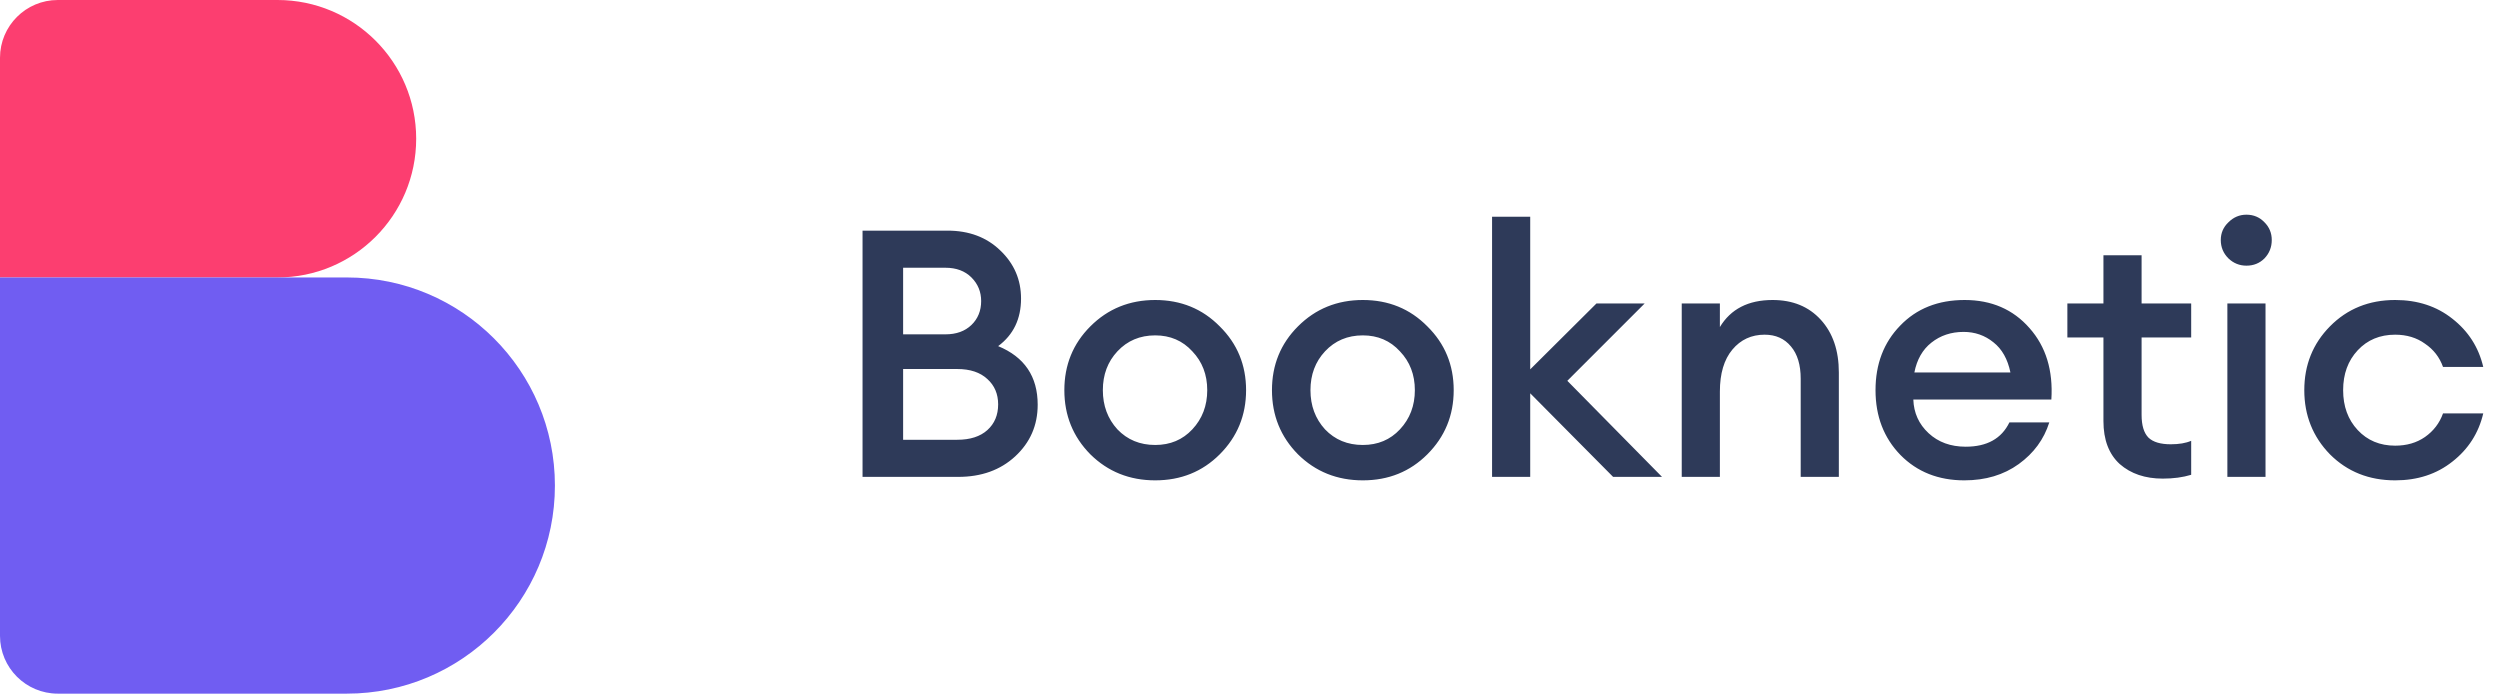
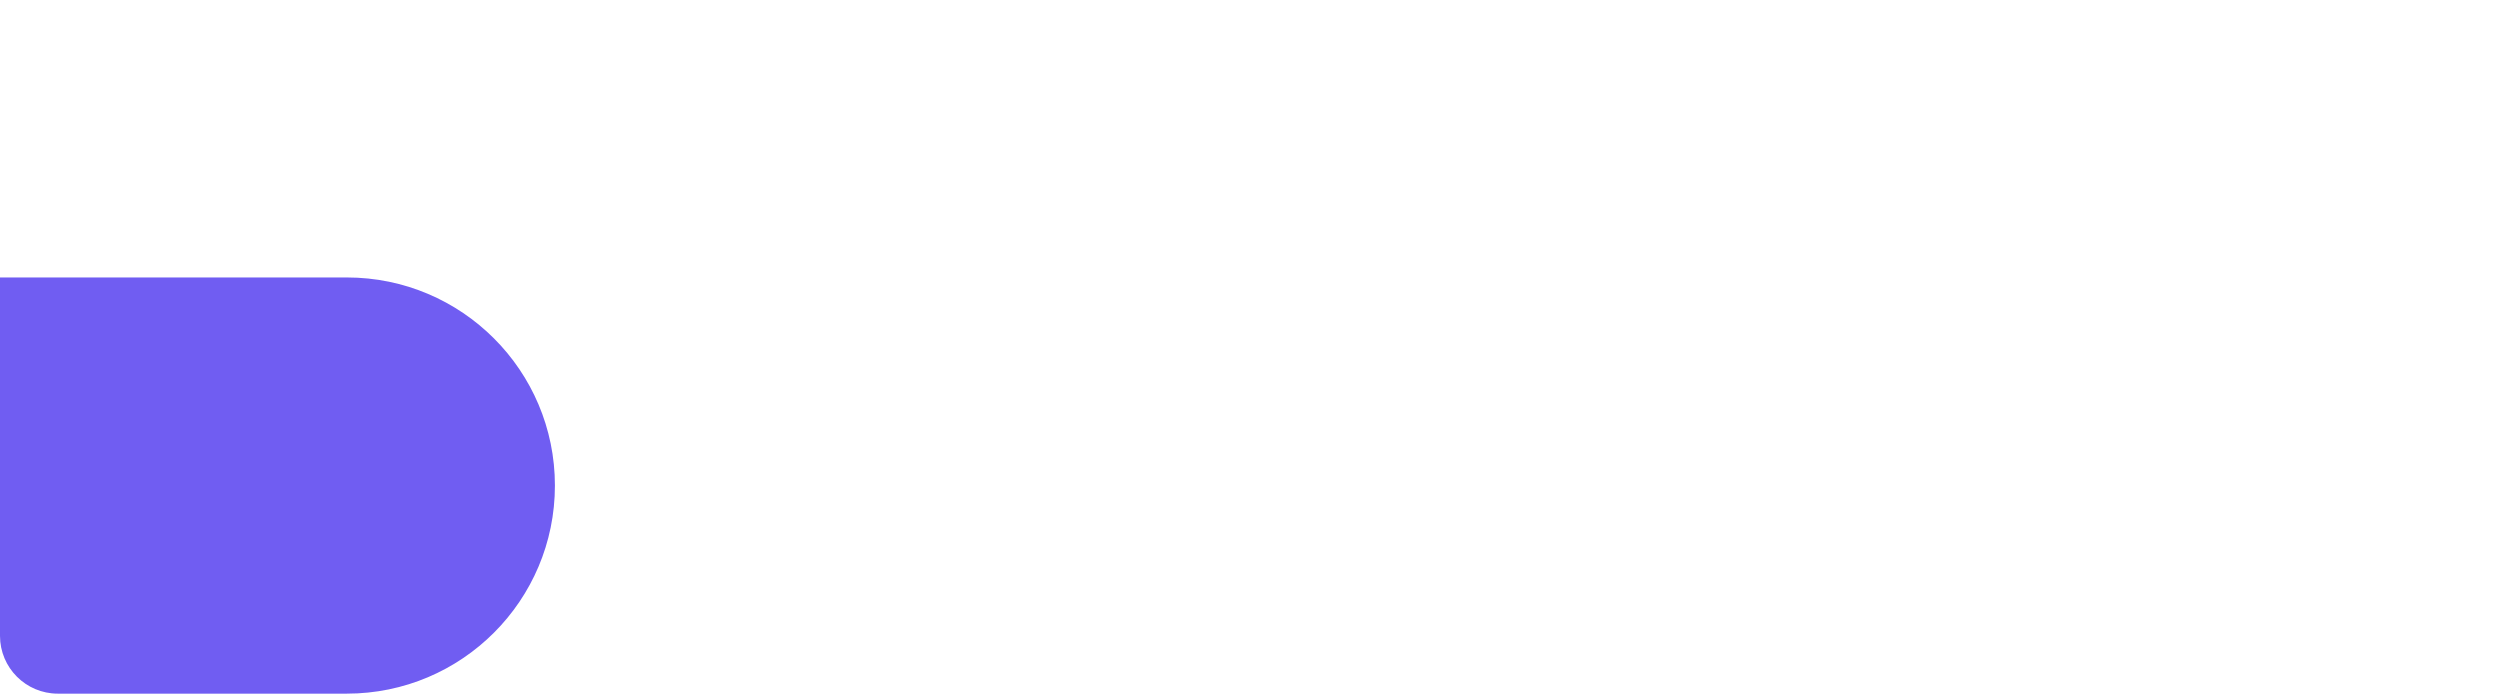
<svg xmlns="http://www.w3.org/2000/svg" width="173" height="48" viewBox="0 0 173 48" fill="none">
-   <path d="M0 4C0 1.791 1.791 0 4 0H19.2C24.502 0 28.8 4.298 28.8 9.6C28.8 14.902 24.502 19.2 19.2 19.2H0V4Z" fill="#FC3E70" />
  <path d="M0 19.2H24C31.953 19.2 38.4 25.647 38.4 33.6C38.4 41.553 31.953 48 24 48H4C1.791 48 0 46.209 0 44V19.2Z" fill="#705DF2" />
-   <path d="M59.688 33V15.96H65.568C67.056 15.96 68.272 16.416 69.216 17.328C70.176 18.24 70.656 19.352 70.656 20.664C70.656 22.072 70.128 23.168 69.072 23.952C70.896 24.704 71.808 26.056 71.808 28.008C71.808 29.432 71.288 30.624 70.248 31.584C69.224 32.528 67.912 33 66.312 33H59.688ZM62.496 30.432H66.24C67.136 30.432 67.832 30.208 68.328 29.76C68.824 29.312 69.072 28.72 69.072 27.984C69.072 27.264 68.824 26.68 68.328 26.232C67.832 25.768 67.136 25.536 66.24 25.536H62.496V30.432ZM62.496 23.136H65.424C66.176 23.136 66.776 22.92 67.224 22.488C67.672 22.056 67.896 21.504 67.896 20.832C67.896 20.192 67.672 19.648 67.224 19.2C66.776 18.752 66.176 18.528 65.424 18.528H62.496V23.136ZM84.405 31.44C83.205 32.64 81.717 33.24 79.941 33.24C78.165 33.24 76.669 32.64 75.453 31.44C74.253 30.224 73.653 28.744 73.653 27C73.653 25.256 74.253 23.784 75.453 22.584C76.669 21.368 78.165 20.76 79.941 20.76C81.717 20.76 83.205 21.368 84.405 22.584C85.621 23.784 86.229 25.256 86.229 27C86.229 28.744 85.621 30.224 84.405 31.44ZM79.941 30.792C80.981 30.792 81.837 30.432 82.509 29.712C83.197 28.976 83.541 28.072 83.541 27C83.541 25.928 83.197 25.032 82.509 24.312C81.837 23.576 80.981 23.208 79.941 23.208C78.885 23.208 78.013 23.576 77.325 24.312C76.653 25.032 76.317 25.928 76.317 27C76.317 28.072 76.653 28.976 77.325 29.712C78.013 30.432 78.885 30.792 79.941 30.792ZM98.772 31.44C97.572 32.64 96.084 33.24 94.308 33.24C92.532 33.24 91.036 32.64 89.82 31.44C88.62 30.224 88.02 28.744 88.02 27C88.02 25.256 88.62 23.784 89.82 22.584C91.036 21.368 92.532 20.76 94.308 20.76C96.084 20.76 97.572 21.368 98.772 22.584C99.988 23.784 100.596 25.256 100.596 27C100.596 28.744 99.988 30.224 98.772 31.44ZM94.308 30.792C95.348 30.792 96.204 30.432 96.876 29.712C97.564 28.976 97.908 28.072 97.908 27C97.908 25.928 97.564 25.032 96.876 24.312C96.204 23.576 95.348 23.208 94.308 23.208C93.252 23.208 92.38 23.576 91.692 24.312C91.02 25.032 90.684 25.928 90.684 27C90.684 28.072 91.02 28.976 91.692 29.712C92.38 30.432 93.252 30.792 94.308 30.792ZM111.627 33L105.891 27.216V33H103.251V15H105.891V25.56L110.475 21H113.811L108.459 26.352L115.011 33H111.627ZM116.376 33V21H119.016V22.632C119.768 21.384 120.984 20.76 122.664 20.76C124.056 20.76 125.168 21.216 126 22.128C126.832 23.04 127.248 24.256 127.248 25.776V33H124.608V26.208C124.608 25.248 124.384 24.504 123.936 23.976C123.488 23.432 122.88 23.16 122.112 23.16C121.2 23.16 120.456 23.504 119.88 24.192C119.304 24.88 119.016 25.848 119.016 27.096V33H116.376ZM135.93 33.24C134.138 33.24 132.666 32.656 131.514 31.488C130.362 30.304 129.786 28.808 129.786 27C129.786 25.192 130.354 23.704 131.49 22.536C132.626 21.352 134.114 20.76 135.954 20.76C137.81 20.76 139.306 21.408 140.442 22.704C141.578 23.984 142.082 25.632 141.954 27.648H132.402C132.434 28.576 132.786 29.352 133.458 29.976C134.13 30.6 134.986 30.912 136.026 30.912C137.498 30.912 138.506 30.352 139.05 29.232H141.81C141.442 30.4 140.738 31.36 139.698 32.112C138.658 32.864 137.402 33.24 135.93 33.24ZM135.882 22.968C135.018 22.968 134.274 23.216 133.65 23.712C133.042 24.192 132.65 24.88 132.474 25.776H139.122C138.93 24.848 138.538 24.152 137.946 23.688C137.354 23.208 136.666 22.968 135.882 22.968ZM149.662 33.12C148.446 33.12 147.454 32.784 146.686 32.112C145.934 31.424 145.558 30.432 145.558 29.136V23.352H143.062V21H145.558V17.664H148.198V21H151.63V23.352H148.198V28.704C148.198 29.44 148.358 29.968 148.678 30.288C148.998 30.592 149.51 30.744 150.214 30.744C150.79 30.744 151.262 30.664 151.63 30.504V32.856C151.054 33.032 150.398 33.12 149.662 33.12ZM155.454 18.384C154.974 18.384 154.558 18.216 154.206 17.88C153.854 17.528 153.678 17.104 153.678 16.608C153.678 16.128 153.854 15.72 154.206 15.384C154.558 15.032 154.974 14.856 155.454 14.856C155.95 14.856 156.366 15.032 156.702 15.384C157.038 15.72 157.206 16.128 157.206 16.608C157.206 17.104 157.038 17.528 156.702 17.88C156.366 18.216 155.95 18.384 155.454 18.384ZM154.134 33V21H156.774V33H154.134ZM165.745 33.24C163.937 33.24 162.433 32.64 161.233 31.44C160.049 30.224 159.457 28.744 159.457 27C159.457 25.256 160.049 23.784 161.233 22.584C162.433 21.368 163.937 20.76 165.745 20.76C167.297 20.76 168.617 21.192 169.705 22.056C170.809 22.92 171.521 24.032 171.841 25.392H169.057C168.817 24.72 168.401 24.184 167.809 23.784C167.233 23.368 166.545 23.16 165.745 23.16C164.689 23.16 163.825 23.52 163.153 24.24C162.481 24.96 162.145 25.88 162.145 27C162.145 28.12 162.481 29.04 163.153 29.76C163.825 30.48 164.689 30.84 165.745 30.84C166.545 30.84 167.233 30.64 167.809 30.24C168.401 29.824 168.817 29.28 169.057 28.608H171.841C171.521 29.968 170.809 31.08 169.705 31.944C168.617 32.808 167.297 33.24 165.745 33.24Z" fill="#2E3A59" />
</svg>